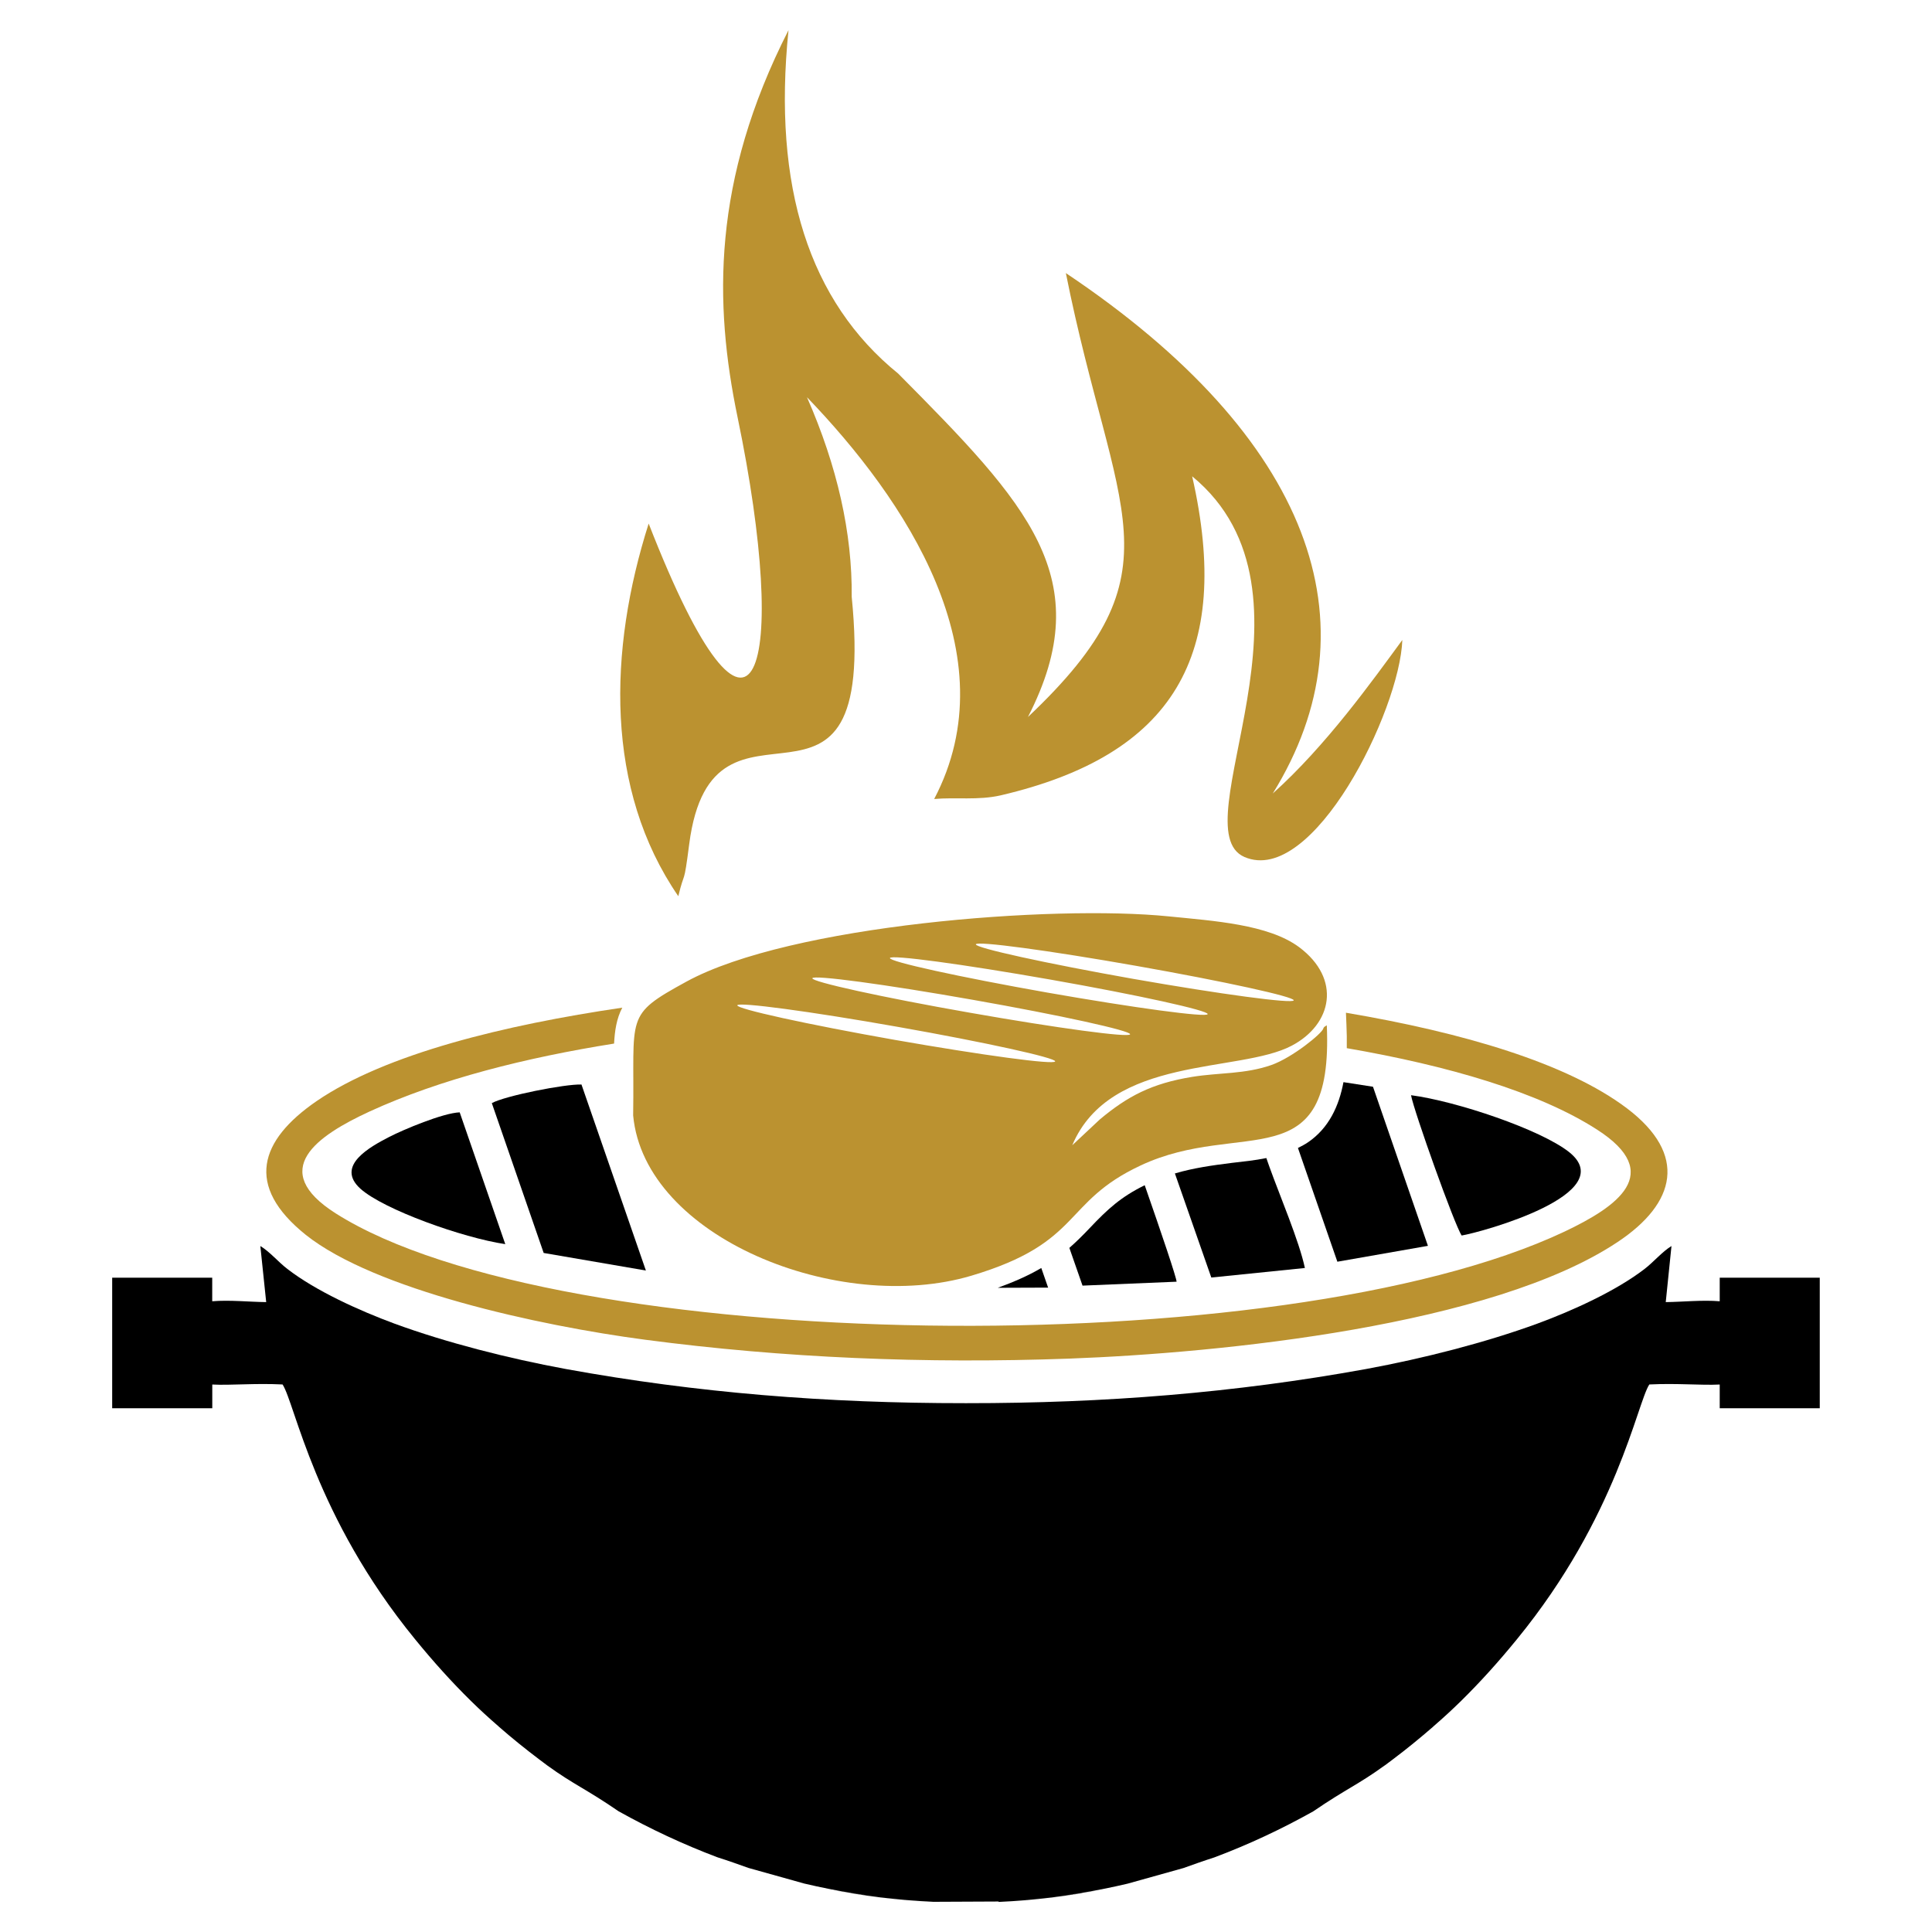
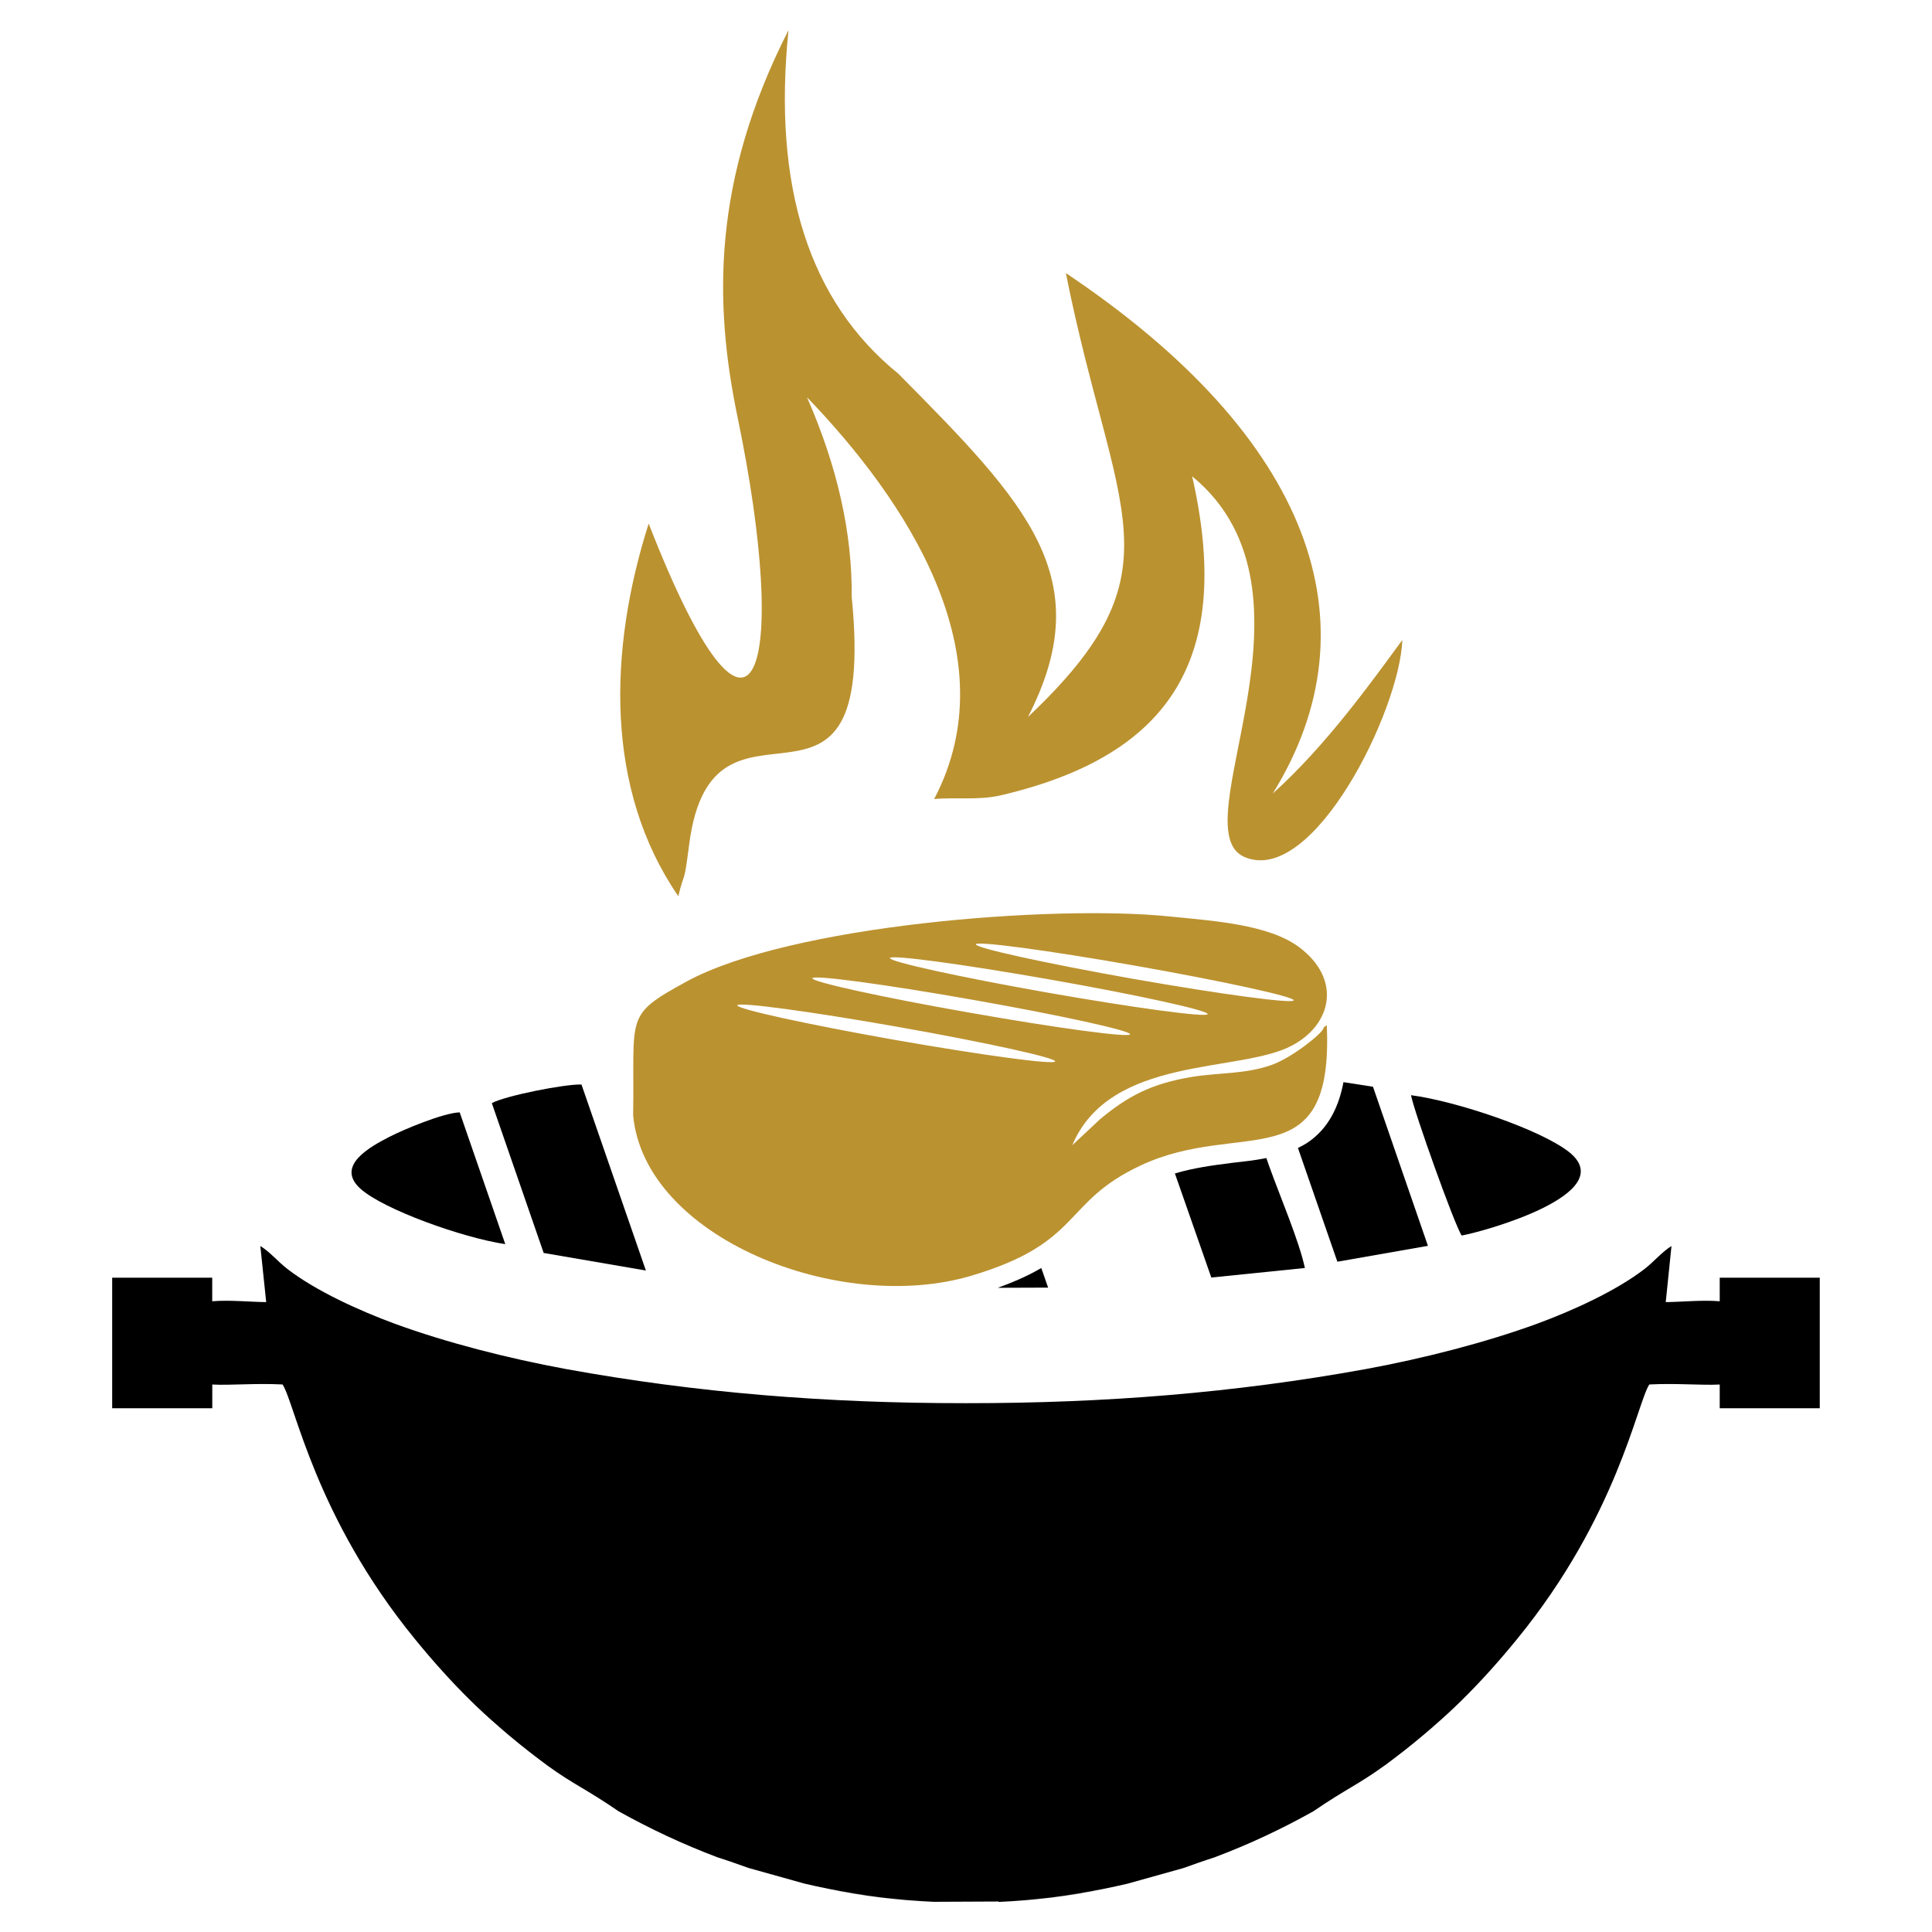
<svg xmlns="http://www.w3.org/2000/svg" version="1.1" id="Calque_1" x="0px" y="0px" width="32px" height="32px" viewBox="0 0 32 32" enable-background="new 0 0 32 32" xml:space="preserve">
  <g>
    <g>
-       <path fill-rule="evenodd" clip-rule="evenodd" fill="#BB9230" d="M10.307,16.69c-1.945,0.286-3.917,0.763-5.065,1.549    c-0.942,0.648-1.193,1.401-0.176,2.215c1.14,0.906,3.845,1.502,5.618,1.736c2.306,0.304,4.639,0.399,7.025,0.313    c2.514-0.093,7.006-0.545,9.085-1.932c0.966-0.642,1.166-1.447,0.153-2.214c-0.989-0.748-2.719-1.256-4.654-1.583l0.008,0.193    c0.006,0.127,0.008,0.259,0.006,0.394c1.674,0.289,3.179,0.726,4.147,1.35c1.126,0.725,0.331,1.274-0.54,1.688    c-4.699,2.218-16.671,2.031-20.351-0.3c-1.138-0.722-0.309-1.288,0.556-1.688c1.174-0.539,2.595-0.894,4.052-1.126    C10.182,17.079,10.21,16.874,10.307,16.69" />
      <path fill-rule="evenodd" clip-rule="evenodd" d="M16.526,21.33l0.834-0.003l-0.113-0.325C17.02,21.136,16.773,21.24,16.526,21.33    " />
-       <path fill-rule="evenodd" clip-rule="evenodd" d="M17.93,21.294l1.558-0.065c-0.002-0.068-0.25-0.801-0.528-1.598    c-0.392,0.193-0.609,0.39-0.914,0.713c-0.111,0.117-0.219,0.224-0.334,0.325L17.93,21.294z" />
      <path fill-rule="evenodd" clip-rule="evenodd" d="M20.063,21.16l1.55-0.158c-0.093-0.442-0.421-1.211-0.585-1.669    c-0.018-0.047-0.034-0.098-0.053-0.152c-0.191,0.039-0.387,0.059-0.571,0.08c-0.328,0.041-0.64,0.085-0.944,0.175L20.063,21.16z" />
      <path fill-rule="evenodd" clip-rule="evenodd" d="M22.151,20.898l1.5-0.263l-0.91-2.635l-0.489-0.076    c-0.074,0.394-0.241,0.758-0.583,0.993c-0.055,0.037-0.112,0.068-0.171,0.097L22.151,20.898z" />
      <path fill-rule="evenodd" clip-rule="evenodd" d="M8.146,18.271l0.859,2.482l1.693,0.291l-1.067-3.081    C9.358,17.953,8.367,18.15,8.146,18.271" />
      <path fill-rule="evenodd" clip-rule="evenodd" d="M24.21,20.464c0.329-0.055,2.65-0.69,1.778-1.383    c-0.473-0.373-1.863-0.842-2.617-0.941C23.417,18.399,24.093,20.295,24.21,20.464" />
      <path fill-rule="evenodd" clip-rule="evenodd" d="M8.369,20.607l-0.755-2.183c-0.276,0.01-0.933,0.286-1.167,0.407    c-0.309,0.16-0.901,0.477-0.476,0.859C6.357,20.035,7.661,20.501,8.369,20.607" />
      <path fill-rule="evenodd" clip-rule="evenodd" d="M15.459,31.495L15.459,31.495c-0.155-0.008-0.314-0.018-0.472-0.031    c-0.001,0-0.003,0-0.005,0C15.141,31.478,15.3,31.487,15.459,31.495 M16.541,31.495L15.459,31.5    c-0.589-0.026-1.175-0.098-1.752-0.213c0.418,0.081,0.85,0.139,1.275,0.177c-0.566-0.049-1.12-0.139-1.663-0.267l-0.922-0.258    c-0.168-0.06-0.347-0.124-0.513-0.176c-0.565-0.213-1.114-0.47-1.639-0.763c-0.543-0.373-0.741-0.44-1.181-0.759l0,0    c-0.045-0.033-0.091-0.068-0.136-0.102c-0.229-0.173-0.453-0.354-0.668-0.542C8.26,28.598,8.26,28.596,8.26,28.596    c-0.161-0.139-0.313-0.279-0.46-0.423c-0.321-0.316-0.621-0.649-0.926-1.023c-1.661-2.031-1.988-3.907-2.194-4.219    c-0.462-0.023-0.859,0.017-1.164,0.001v0.393H1.858v-2.162h1.657v0.39c0.288-0.024,0.617,0.011,0.894,0.014l-0.097-0.929    c0.157,0.095,0.299,0.266,0.448,0.38c0.47,0.363,1.19,0.69,1.778,0.907c0.855,0.313,1.879,0.574,2.833,0.75    c2.174,0.396,4.325,0.567,6.614,0.566h0.012l0,0H16h0.014c2.287,0.001,4.44-0.171,6.614-0.566c0.954-0.176,1.976-0.438,2.831-0.75    c0.59-0.217,1.309-0.544,1.78-0.907c0.149-0.114,0.291-0.285,0.446-0.38l-0.095,0.929c0.276-0.003,0.605-0.038,0.894-0.014v-0.39    h1.657v2.162h-1.657v-0.393c-0.307,0.016-0.702-0.024-1.166-0.001c-0.204,0.312-0.531,2.188-2.192,4.219    c-0.305,0.374-0.605,0.707-0.926,1.023c-0.147,0.144-0.299,0.284-0.46,0.423c0,0,0,0.002-0.002,0.003    c-0.217,0.188-0.438,0.369-0.668,0.542c-0.045,0.033-0.091,0.068-0.136,0.102c0,0,0,0-0.002,0    c-0.438,0.318-0.636,0.386-1.181,0.759c-0.524,0.293-1.071,0.55-1.639,0.763c-0.164,0.052-0.344,0.116-0.511,0.176    c-0.923,0.258-0.923,0.258-0.923,0.258c-0.542,0.128-1.098,0.218-1.662,0.267c0.426-0.038,0.857-0.096,1.275-0.177    c-0.579,0.115-1.163,0.187-1.752,0.213 M16.541,31.495L16.541,31.495c0.159-0.008,0.318-0.018,0.477-0.031    c-0.002,0-0.004,0-0.005,0C16.855,31.478,16.696,31.487,16.541,31.495z" />
      <path fill-rule="evenodd" clip-rule="evenodd" fill="#BB9230" d="M18.821,15.998c1.455,0.257,2.622,0.512,2.607,0.571    c-0.016,0.059-1.206-0.101-2.659-0.356c-1.454-0.258-2.62-0.514-2.606-0.572C16.178,15.582,17.37,15.742,18.821,15.998     M17.398,16.225c1.455,0.256,2.62,0.513,2.605,0.572c-0.014,0.059-1.205-0.102-2.658-0.357c-1.453-0.257-2.621-0.513-2.605-0.572    C14.755,15.809,15.943,15.969,17.398,16.225z M16.113,16.56c1.453,0.256,2.621,0.513,2.605,0.571    c-0.015,0.059-1.205-0.102-2.658-0.358c-1.455-0.255-2.622-0.513-2.605-0.57C13.469,16.143,14.658,16.303,16.113,16.56z     M14.87,17.008c1.455,0.257,2.621,0.514,2.607,0.572c-0.015,0.06-1.205-0.102-2.66-0.357c-1.453-0.257-2.618-0.513-2.605-0.572    C12.228,16.592,13.417,16.751,14.87,17.008z M21.976,16.982c-0.02,0.017-0.046,0.018-0.058,0.054    c-0.021,0.081-0.511,0.481-0.86,0.604c-0.44,0.154-0.864,0.124-1.31,0.196c-0.676,0.11-1.072,0.322-1.53,0.704l-0.458,0.429    c0.63-1.494,2.768-1.191,3.635-1.649c0.674-0.355,0.826-1.106,0.123-1.632c-0.511-0.379-1.417-0.435-2.161-0.51    c-1.915-0.194-6.271,0.141-7.99,1.082c-1.035,0.566-0.854,0.544-0.88,2.215c0.188,2.024,3.413,3.306,5.601,2.655    c1.851-0.551,1.497-1.215,2.804-1.826C20.558,18.521,22.089,19.564,21.976,16.982z" />
    </g>
    <path fill-rule="evenodd" clip-rule="evenodd" fill="#BB9230" d="M19.746,7.889c2.349,1.93-0.21,5.836,0.865,6.305   c1.135,0.492,2.575-2.426,2.616-3.594c-0.501,0.683-1.262,1.75-2.146,2.543c1.737-2.805,0.64-5.897-3.427-8.62   c0.807,4.044,1.957,4.91-0.628,7.353c1.179-2.296-0.006-3.527-2.149-5.688C13.402,4.992,12.795,3.095,13.06,0.5   c-1.271,2.494-1.233,4.533-0.844,6.408c0.866,4.165,0.309,6.33-1.472,1.764c-0.668,2.099-0.727,4.4,0.491,6.172   c0.108-0.453,0.087-0.136,0.18-0.859c0.389-3.019,3.13,0.316,2.692-4.1c0.01-1.058-0.238-2.159-0.741-3.306   c1.629,1.692,3.36,4.268,2.107,6.655c0.353-0.032,0.73,0.025,1.104-0.061C19.427,12.506,20.422,10.863,19.746,7.889" />
  </g>
</svg>